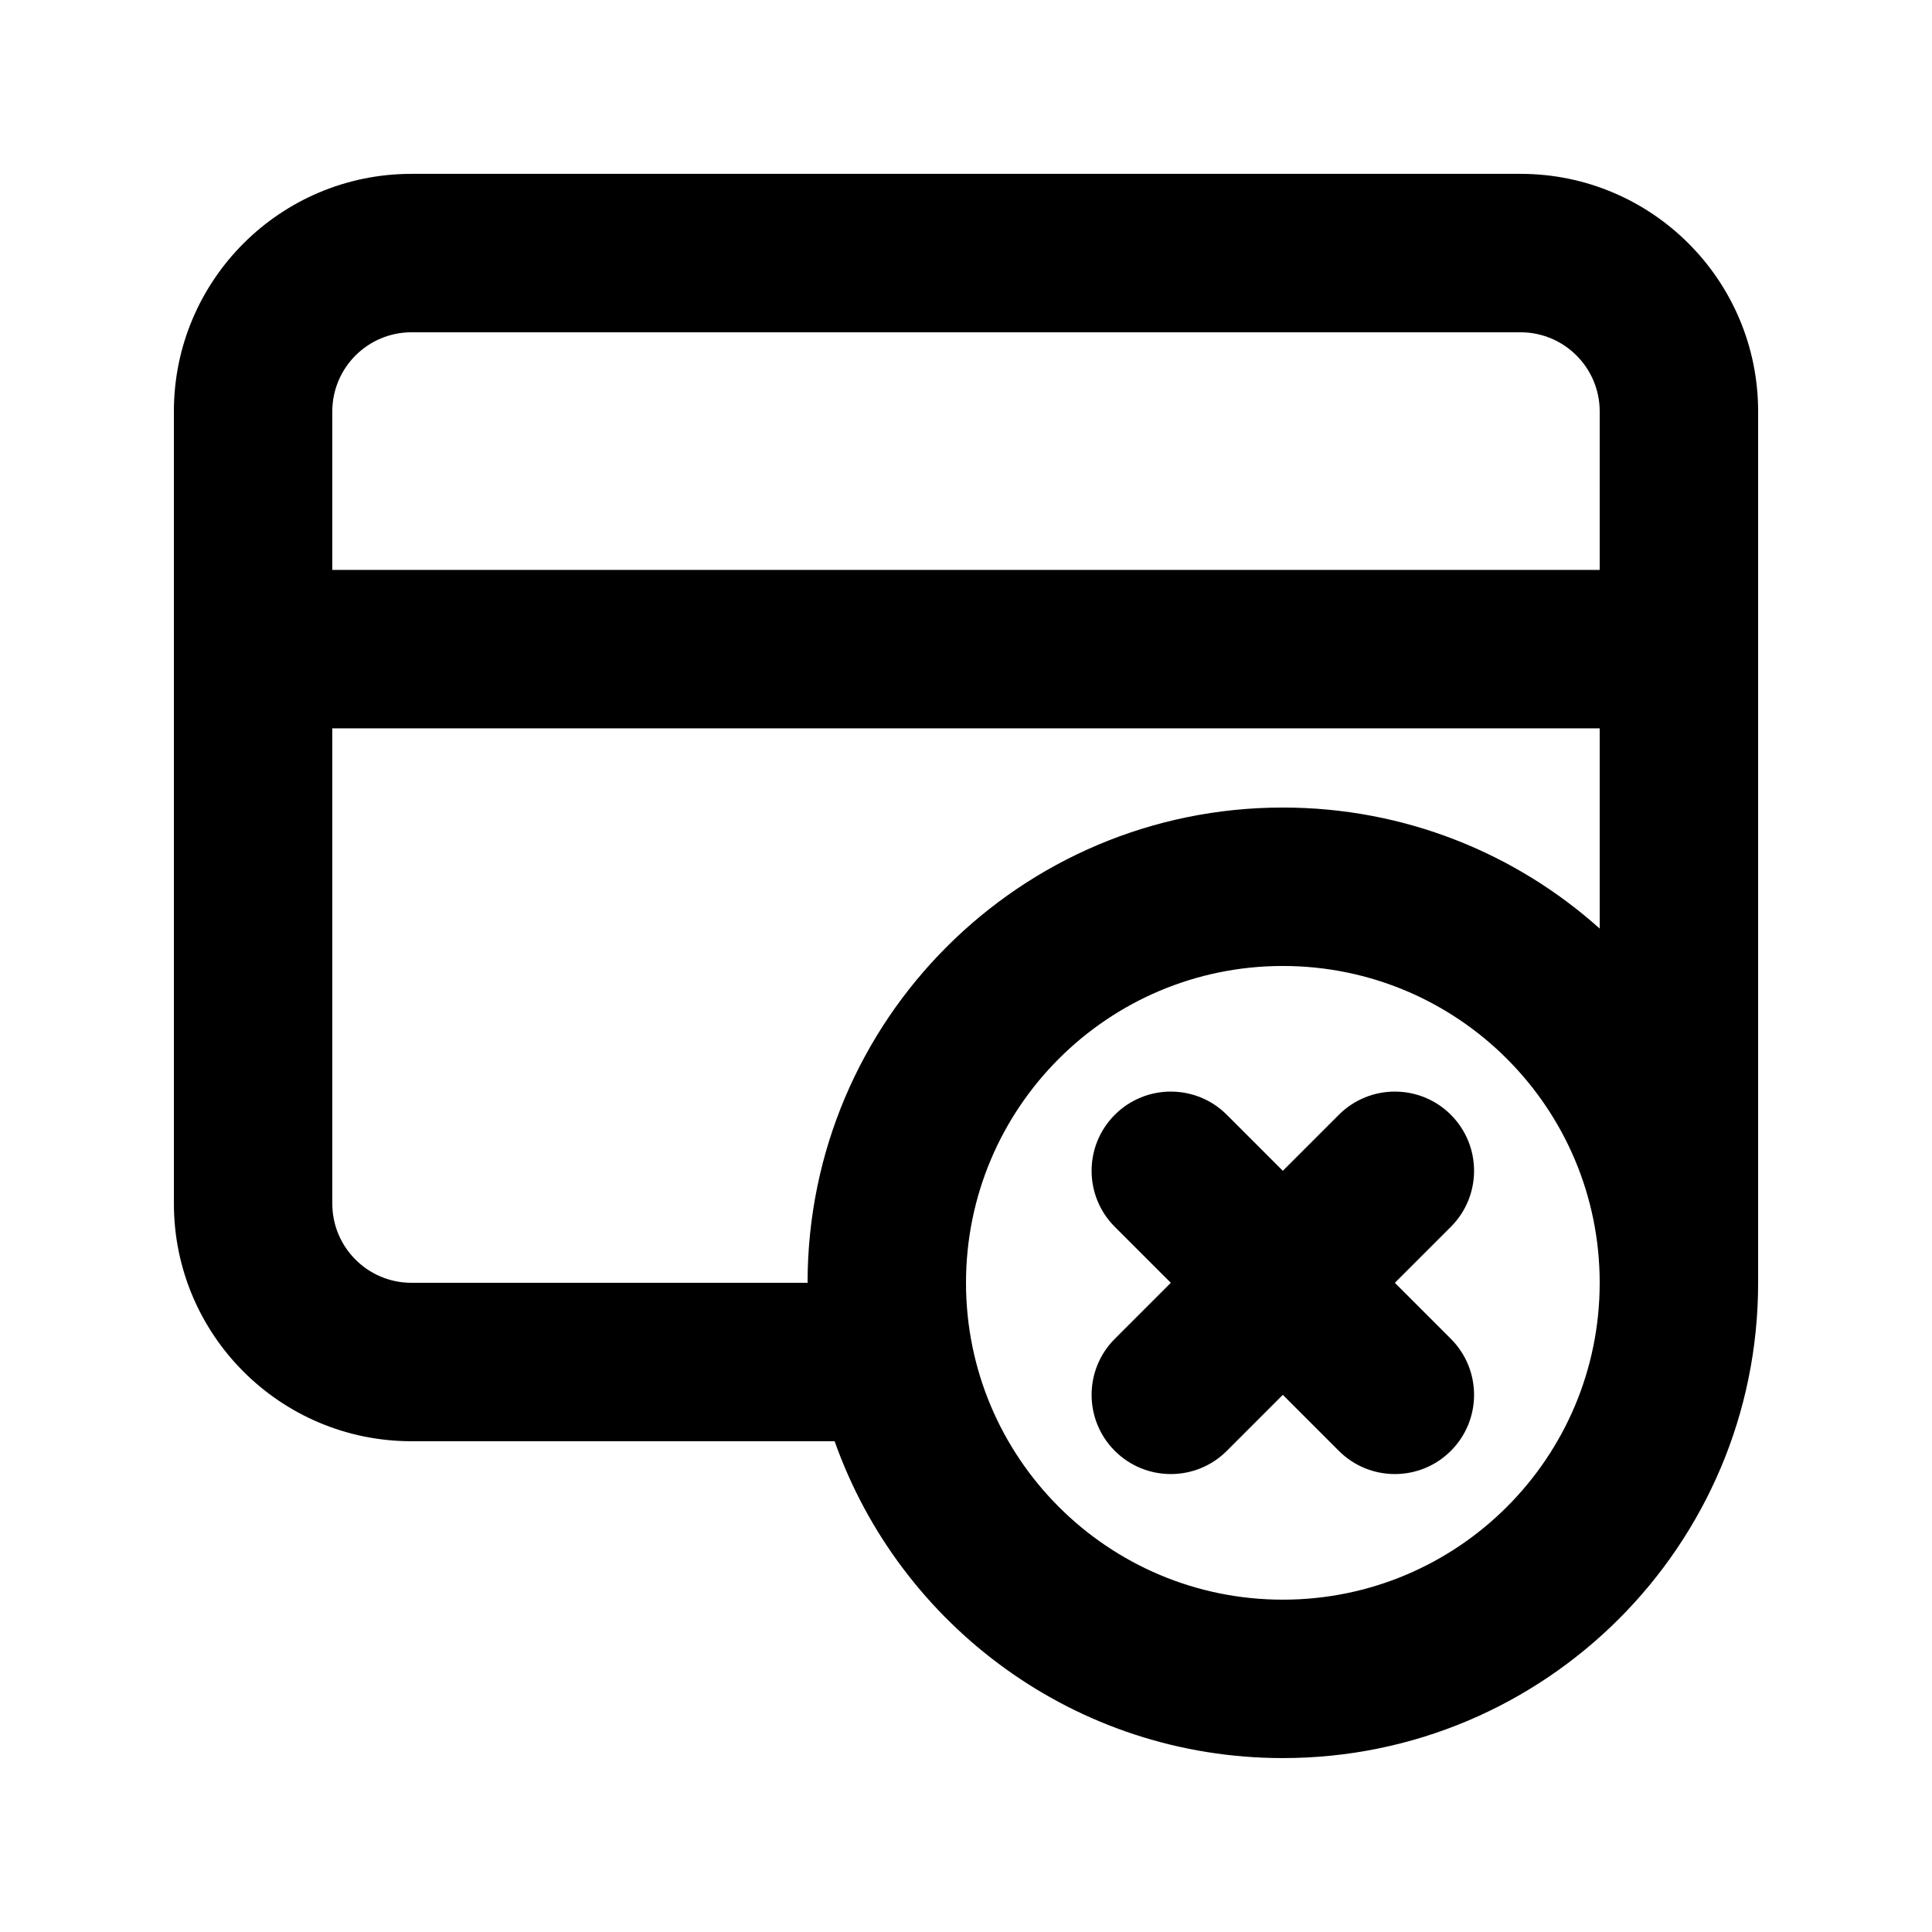
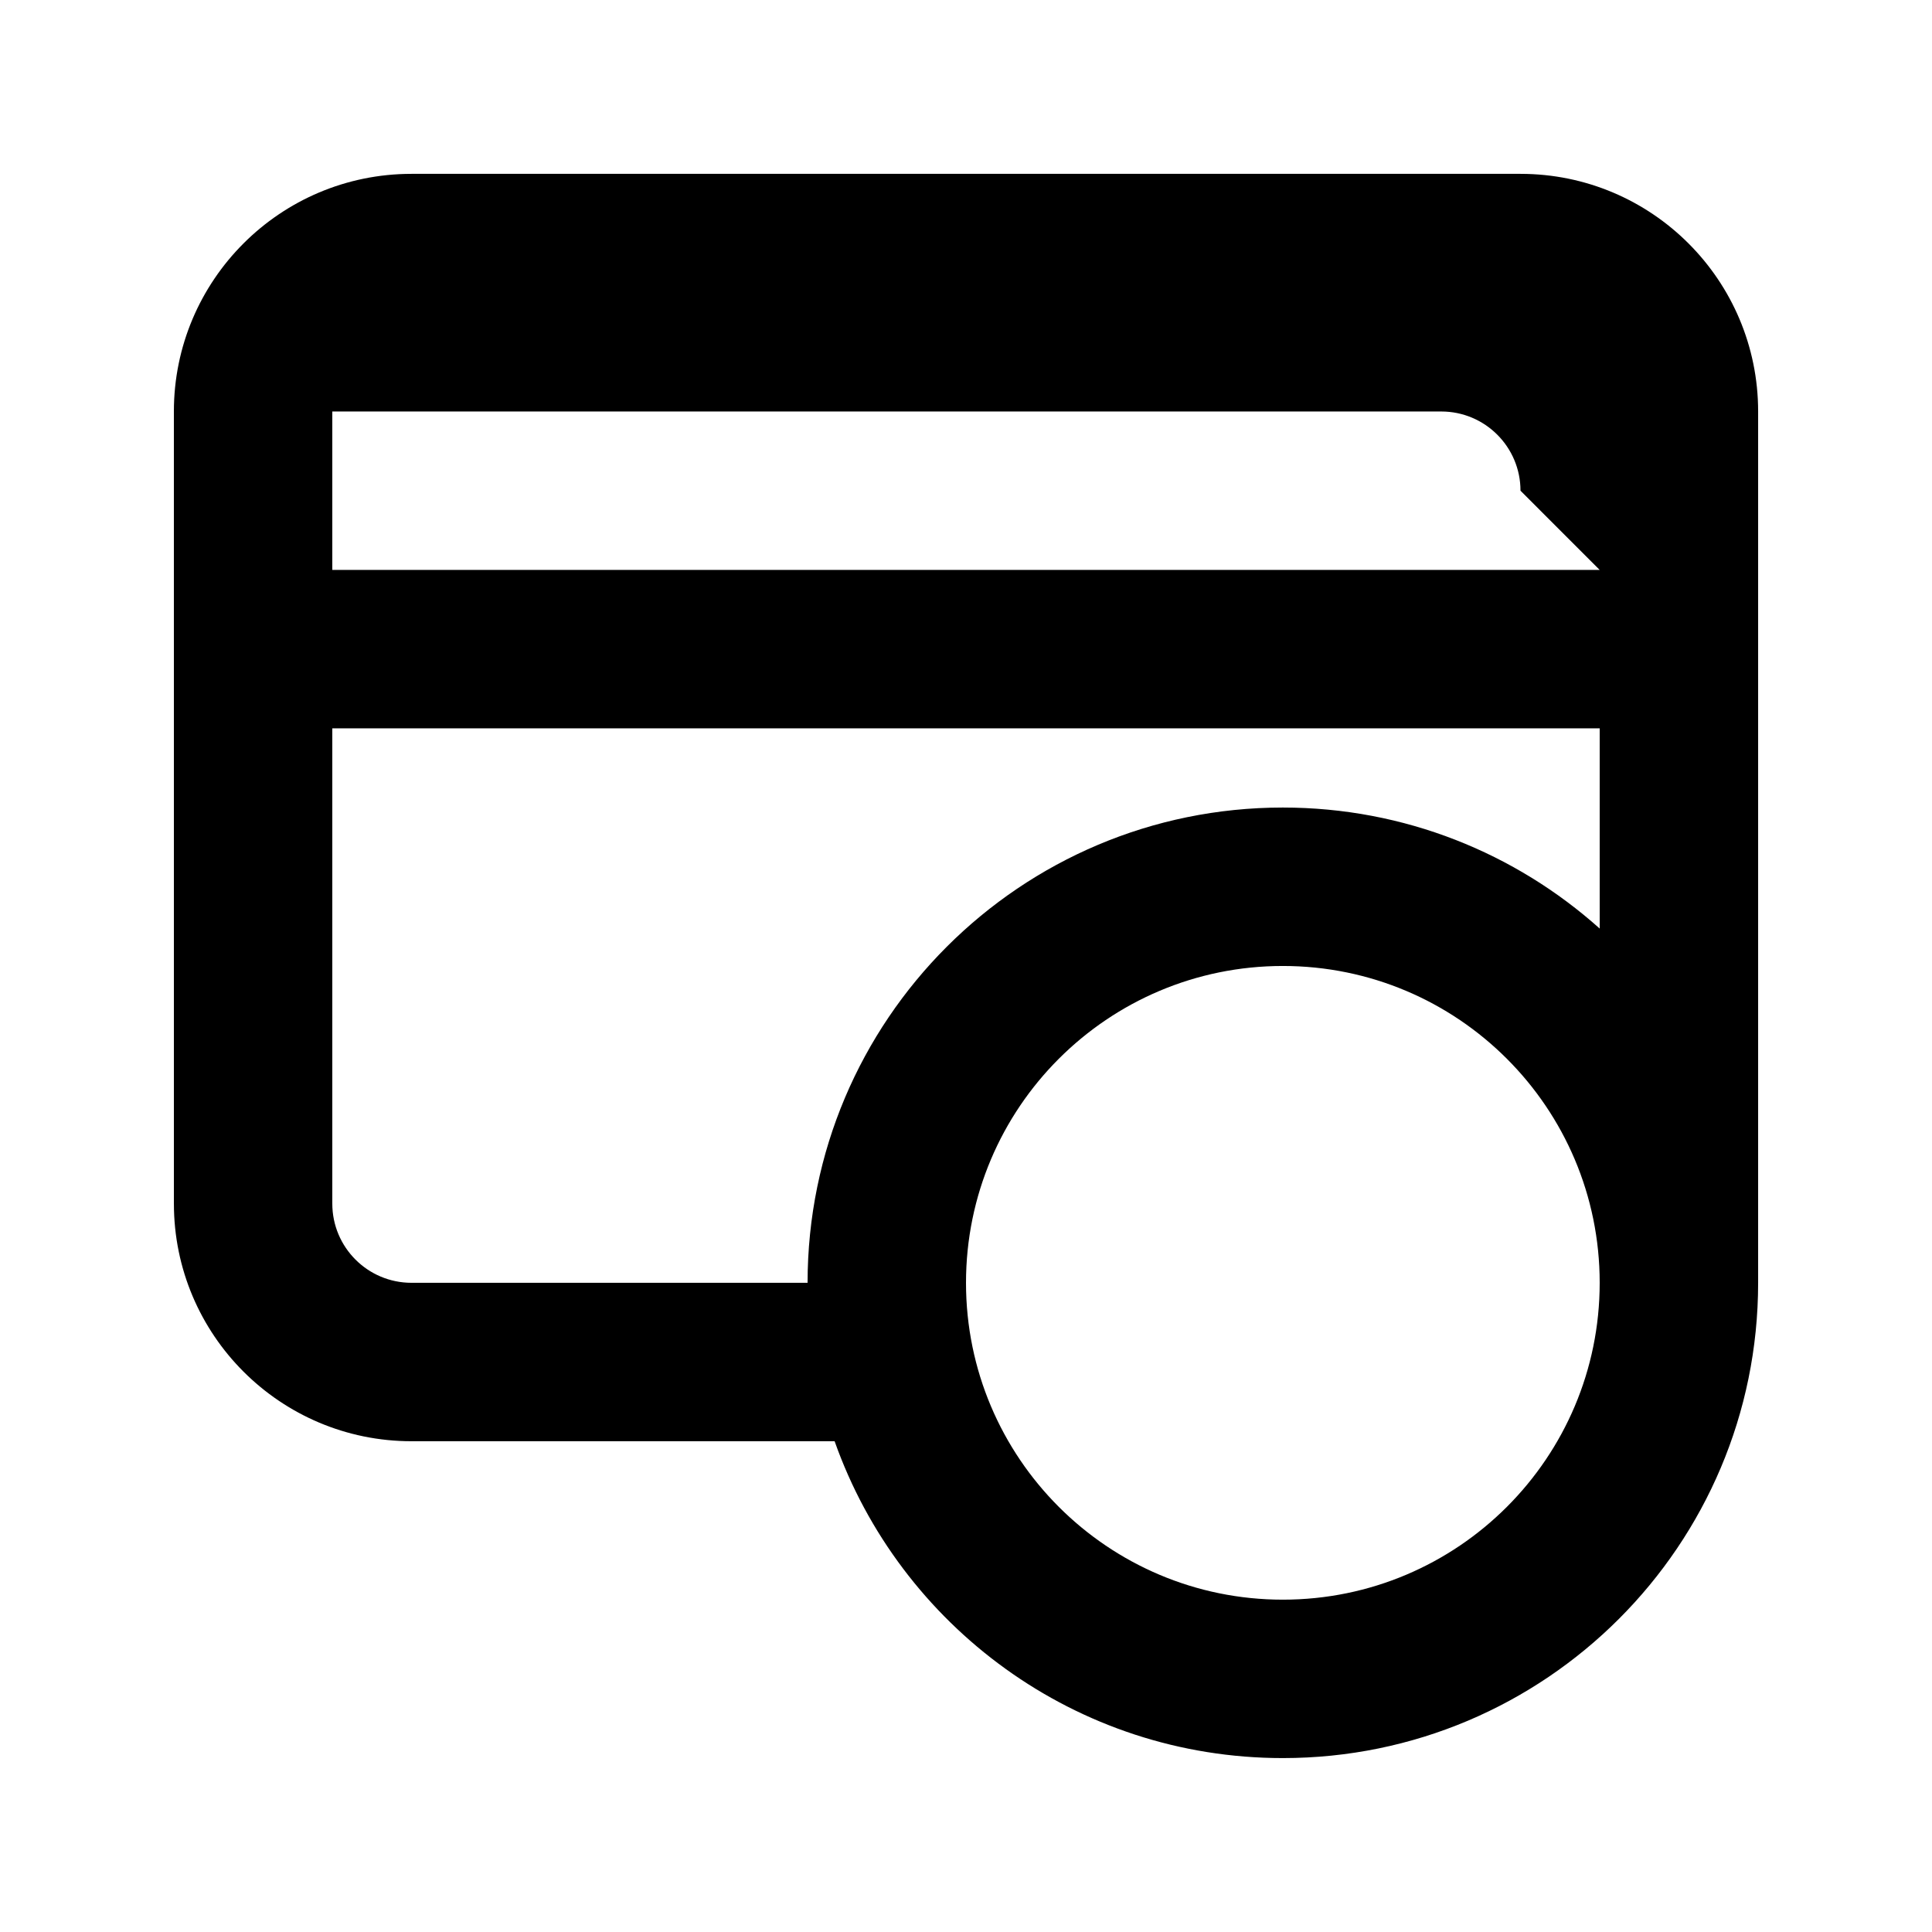
<svg xmlns="http://www.w3.org/2000/svg" fill="#000000" width="800px" height="800px" version="1.1" viewBox="144 144 512 512">
  <g>
-     <path d="m513.65 483.96 14.844 14.844c8.199 8.199 8.199 21.492 0 29.688-8.195 8.199-21.488 8.199-29.688 0l-14.844-14.844-14.84 14.844c-8.199 8.199-21.492 8.199-29.688 0-8.199-8.195-8.199-21.488 0-29.688l14.844-14.844-14.844-14.84c-8.199-8.199-8.199-21.492 0-29.688 8.195-8.199 21.488-8.199 29.688 0l14.84 14.844 14.844-14.844c8.199-8.199 21.492-8.199 29.688 0 8.199 8.195 8.199 21.488 0 29.688z" />
-     <path d="m190.08 253.05c0-34.781 28.195-62.977 62.977-62.977h293.89c34.785 0 62.977 28.195 62.977 62.977v230.91c0 69.562-56.391 125.95-125.95 125.95-54.836 0-101.49-35.047-118.79-83.969h-112.12c-34.781 0-62.977-28.191-62.977-62.973zm41.984 83.969v125.95c0 11.594 9.398 20.988 20.992 20.988h104.96c0-69.559 56.391-125.95 125.95-125.95 32.262 0 61.688 12.125 83.969 32.07v-53.062zm335.87-41.984h-335.87v-41.984c0-11.594 9.398-20.992 20.992-20.992h293.89c11.594 0 20.992 9.398 20.992 20.992zm-83.969 104.96c-46.371 0-83.965 37.594-83.965 83.965 0 46.375 37.594 83.969 83.965 83.969 46.375 0 83.969-37.594 83.969-83.969 0-46.371-37.594-83.965-83.969-83.965z" fill-rule="evenodd" />
+     <path d="m190.08 253.05c0-34.781 28.195-62.977 62.977-62.977h293.89c34.785 0 62.977 28.195 62.977 62.977v230.91c0 69.562-56.391 125.95-125.95 125.95-54.836 0-101.49-35.047-118.79-83.969h-112.12c-34.781 0-62.977-28.191-62.977-62.973zm41.984 83.969v125.95c0 11.594 9.398 20.988 20.992 20.988h104.96c0-69.559 56.391-125.95 125.95-125.95 32.262 0 61.688 12.125 83.969 32.07v-53.062zm335.87-41.984h-335.87v-41.984h293.89c11.594 0 20.992 9.398 20.992 20.992zm-83.969 104.96c-46.371 0-83.965 37.594-83.965 83.965 0 46.375 37.594 83.969 83.965 83.969 46.375 0 83.969-37.594 83.969-83.969 0-46.371-37.594-83.965-83.969-83.965z" fill-rule="evenodd" />
  </g>
</svg>